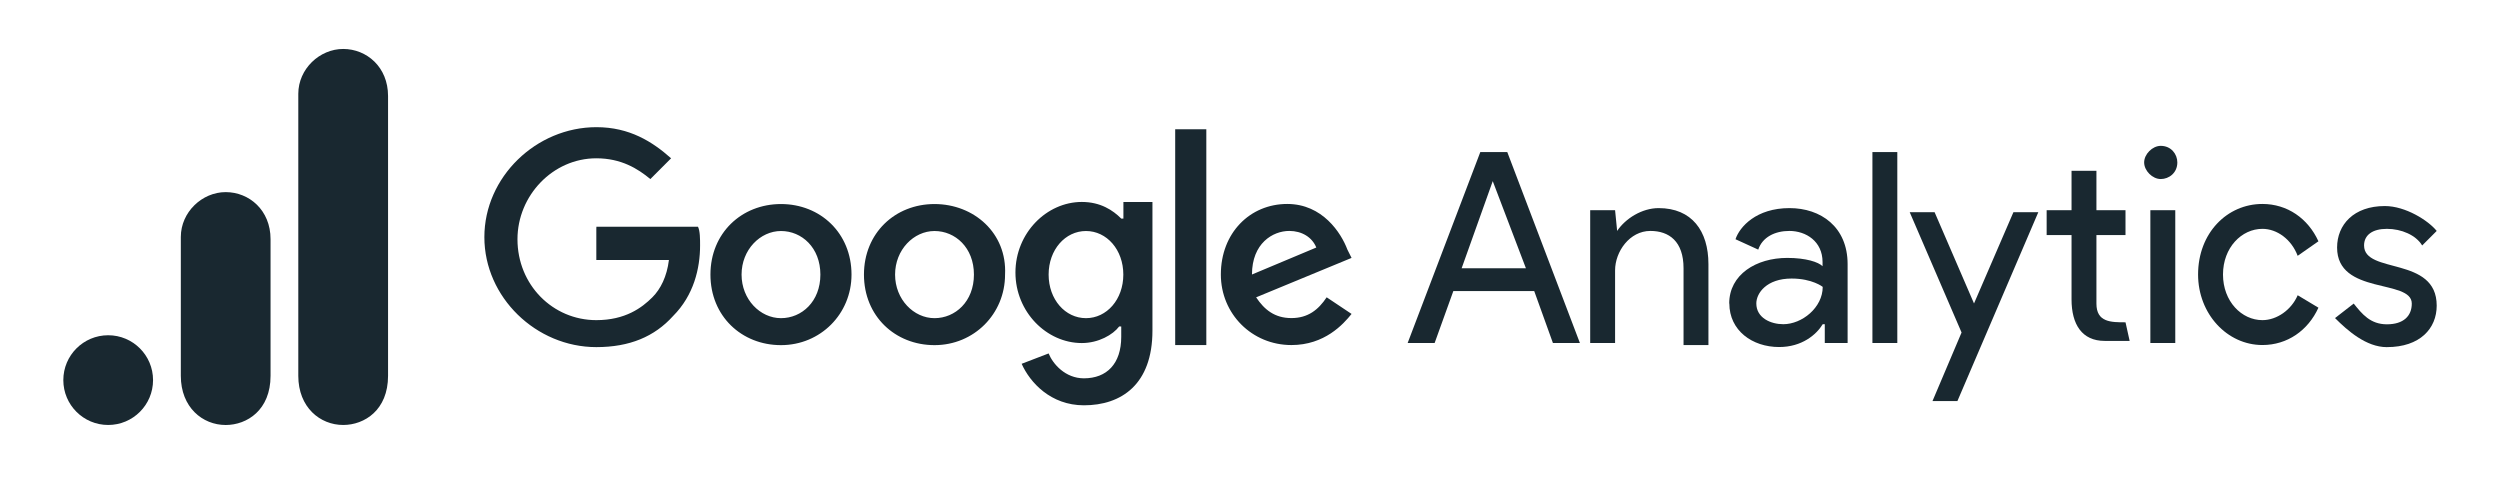
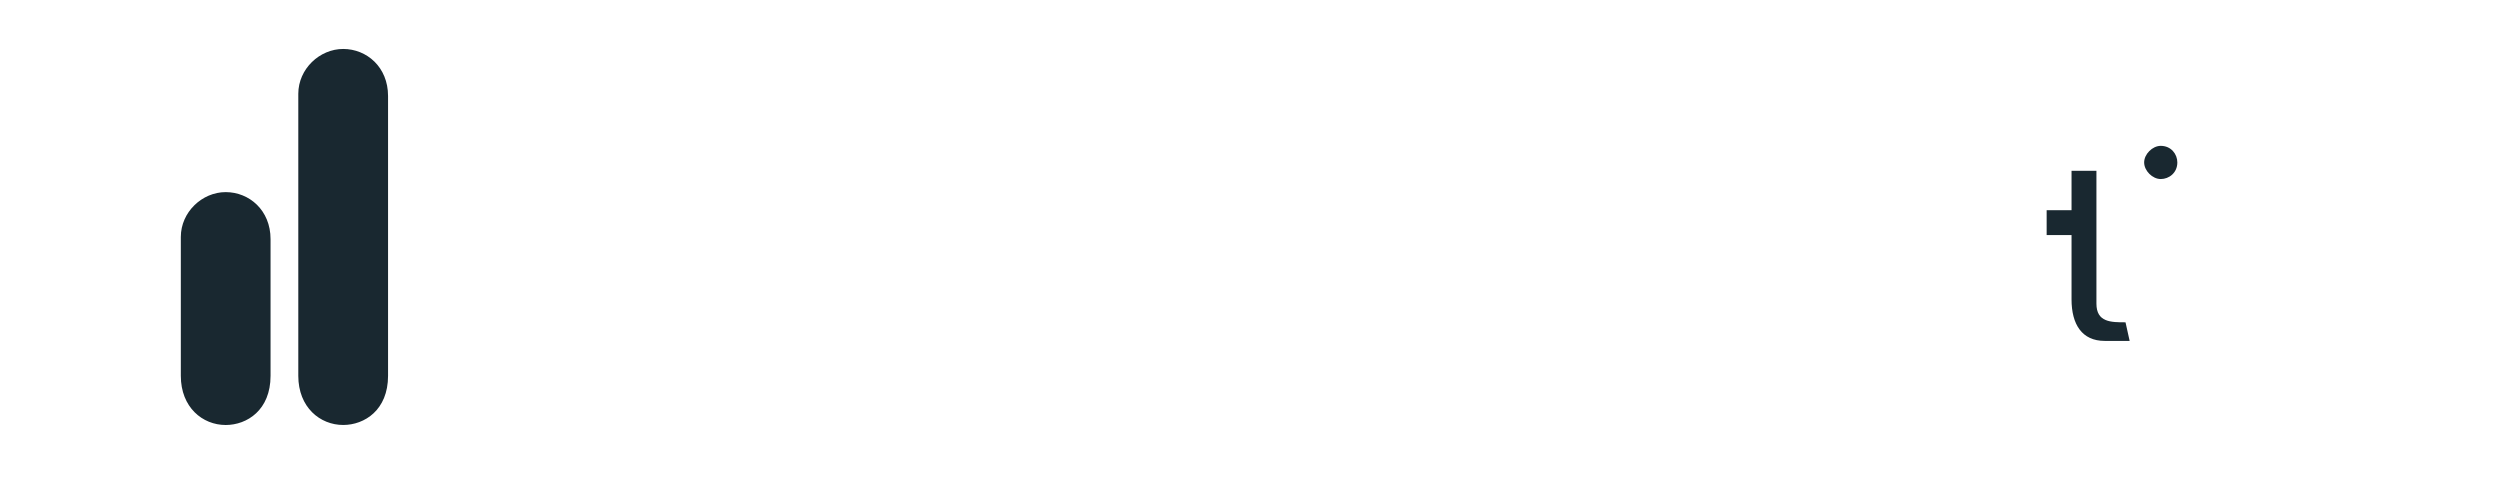
<svg xmlns="http://www.w3.org/2000/svg" width="91" height="18" viewBox="0 0 91 18" fill="none">
-   <path d="M54.336 6.593L55.544 9.766H53.203L54.336 6.593ZM53.883 5.536L51.239 12.484H52.221L52.901 10.596H55.846L56.526 12.484H57.508L54.865 5.536H53.883H53.883ZM68.156 12.484H69.062V5.536H68.156V12.484ZM58.864 8.406C59.166 7.953 59.77 7.575 60.374 7.575C61.583 7.575 62.187 8.406 62.187 9.614V12.56H61.281V9.765C61.281 8.783 60.753 8.406 60.073 8.406C59.317 8.406 58.789 9.161 58.789 9.841V12.484H57.883V7.651H58.789L58.864 8.406L58.864 8.406ZM62.943 11.05C62.943 9.992 63.925 9.388 65.058 9.388C65.737 9.388 66.191 9.539 66.341 9.69V9.539C66.341 8.784 65.737 8.406 65.133 8.406C64.605 8.406 64.151 8.633 64 9.086L63.172 8.708C63.323 8.255 63.927 7.575 65.138 7.575C66.272 7.575 67.253 8.255 67.253 9.614V12.484H66.422V11.801H66.347C66.12 12.178 65.592 12.632 64.761 12.632C63.779 12.632 62.948 12.028 62.948 11.046M66.347 10.442C66.347 10.442 65.969 10.139 65.214 10.139C64.308 10.139 63.93 10.668 63.93 11.045C63.93 11.574 64.458 11.801 64.912 11.801C65.592 11.801 66.347 11.197 66.347 10.442Z" fill="#192830" />
-   <path fill-rule="evenodd" clip-rule="evenodd" d="M70.343 14.598L71.401 12.103L69.513 7.723H70.419L71.854 11.046L73.289 7.723H74.195L71.25 14.598H70.344H70.343ZM83.635 9.312C83.408 8.708 82.88 8.33 82.352 8.33C81.596 8.33 80.917 9.01 80.917 9.992C80.917 10.973 81.597 11.653 82.352 11.653C82.88 11.653 83.409 11.276 83.636 10.747L84.391 11.2C84.013 12.031 83.258 12.559 82.352 12.559C81.068 12.559 80.01 11.426 80.01 9.992C80.01 8.481 81.068 7.424 82.352 7.424C83.258 7.424 84.013 7.952 84.391 8.783L83.636 9.311L83.635 9.312Z" fill="#192830" />
-   <path d="M86.883 12.635C88.091 12.635 88.696 11.955 88.696 11.124C88.696 9.312 86.052 9.991 86.052 8.935C86.052 8.557 86.355 8.33 86.883 8.33C87.412 8.33 87.941 8.557 88.167 8.935L88.696 8.406C88.393 8.029 87.562 7.5 86.808 7.5C85.674 7.5 85.07 8.18 85.07 9.011C85.07 10.748 87.789 10.144 87.789 11.05C87.789 11.503 87.487 11.805 86.883 11.805C86.279 11.805 85.977 11.428 85.675 11.05L84.995 11.578C85.448 12.031 86.128 12.636 86.883 12.636V12.635ZM78.273 12.484H79.18V7.651H78.273V12.484Z" fill="#192830" />
-   <path fill-rule="evenodd" clip-rule="evenodd" d="M78.651 5.309C79.029 5.309 79.255 5.611 79.255 5.913C79.255 6.291 78.953 6.517 78.651 6.517C78.349 6.517 78.047 6.215 78.047 5.913C78.047 5.611 78.349 5.309 78.651 5.309ZM77.368 11.729L77.519 12.409H76.612C75.782 12.409 75.404 11.805 75.404 10.898V8.557H74.498V7.651H75.404V6.216H76.31V7.651H77.368V8.557H76.31V11.052C76.31 11.732 76.839 11.732 77.368 11.732L77.368 11.729Z" fill="#192830" />
-   <path d="M21.706 8.33V9.464H24.349C24.274 10.068 24.047 10.521 23.745 10.823C23.368 11.2 22.763 11.653 21.706 11.653C20.12 11.653 18.836 10.369 18.836 8.708C18.836 7.122 20.12 5.762 21.706 5.762C22.612 5.762 23.216 6.14 23.673 6.518L24.428 5.762C23.748 5.158 22.917 4.629 21.709 4.629C19.519 4.629 17.631 6.442 17.631 8.632C17.631 10.822 19.516 12.635 21.706 12.635C22.914 12.635 23.821 12.257 24.501 11.502C25.256 10.746 25.483 9.765 25.483 8.934C25.483 8.707 25.483 8.405 25.407 8.254H21.709L21.706 8.33ZM28.428 7.427C26.993 7.427 25.86 8.485 25.86 9.995C25.86 11.506 26.993 12.563 28.428 12.563C29.862 12.563 30.995 11.43 30.995 9.995C30.995 8.485 29.862 7.427 28.428 7.427ZM28.428 11.581C27.672 11.581 26.993 10.901 26.993 9.995C26.993 9.089 27.673 8.409 28.428 8.409C29.183 8.409 29.862 9.013 29.862 9.995C29.862 10.977 29.183 11.581 28.428 11.581ZM40.813 7.956C40.511 7.653 40.058 7.351 39.379 7.351C38.095 7.351 36.962 8.485 36.962 9.919C36.962 11.354 38.095 12.487 39.379 12.487C39.983 12.487 40.512 12.185 40.738 11.883H40.813V12.261C40.813 13.242 40.285 13.771 39.454 13.771C38.774 13.771 38.321 13.243 38.17 12.865L37.188 13.242C37.491 13.922 38.246 14.753 39.454 14.753C40.813 14.753 41.949 13.998 41.949 12.034V7.352H40.892V7.956L40.813 7.956ZM39.53 11.581C38.774 11.581 38.17 10.901 38.17 9.995C38.17 9.089 38.775 8.409 39.53 8.409C40.285 8.409 40.889 9.089 40.889 9.995C40.889 10.901 40.285 11.581 39.53 11.581ZM34.016 7.427C32.581 7.427 31.448 8.485 31.448 9.995C31.448 11.506 32.581 12.563 34.016 12.563C35.451 12.563 36.584 11.43 36.584 9.995C36.66 8.485 35.451 7.427 34.016 7.427ZM34.016 11.581C33.261 11.581 32.581 10.901 32.581 9.995C32.581 9.089 33.261 8.409 34.016 8.409C34.771 8.409 35.451 9.013 35.451 9.995C35.451 10.977 34.771 11.581 34.016 11.581ZM42.777 4.705H43.91V12.56H42.777V4.705ZM47.007 11.578C46.402 11.578 46.025 11.276 45.723 10.823L49.197 9.388L49.045 9.085C48.819 8.481 48.139 7.424 46.856 7.424C45.496 7.424 44.439 8.481 44.439 9.992C44.439 11.427 45.572 12.56 47.007 12.56C48.215 12.56 48.895 11.804 49.197 11.427L48.291 10.822C47.988 11.276 47.611 11.578 47.007 11.578ZM46.931 8.406C47.384 8.406 47.762 8.633 47.913 9.01L45.572 9.992C45.572 8.859 46.327 8.406 46.931 8.406H46.931Z" fill="#192830" />
+   <path fill-rule="evenodd" clip-rule="evenodd" d="M78.651 5.309C79.029 5.309 79.255 5.611 79.255 5.913C79.255 6.291 78.953 6.517 78.651 6.517C78.349 6.517 78.047 6.215 78.047 5.913C78.047 5.611 78.349 5.309 78.651 5.309ZM77.368 11.729L77.519 12.409H76.612C75.782 12.409 75.404 11.805 75.404 10.898V8.557H74.498V7.651H75.404V6.216H76.31V7.651V8.557H76.31V11.052C76.31 11.732 76.839 11.732 77.368 11.732L77.368 11.729Z" fill="#192830" />
  <path d="M10.858 3.415V13.68C10.858 14.829 11.652 15.469 12.492 15.469C13.269 15.469 14.125 14.925 14.125 13.68V3.493C14.125 2.44 13.347 1.782 12.492 1.782C11.636 1.782 10.858 2.507 10.858 3.415Z" fill="#192830" />
  <path d="M6.582 8.626V13.681C6.582 14.829 7.375 15.47 8.215 15.47C8.993 15.47 9.848 14.925 9.848 13.681V8.704C9.848 7.651 9.071 6.993 8.215 6.993C7.36 6.993 6.582 7.718 6.582 8.626Z" fill="#192830" />
-   <path d="M3.938 15.469C4.84 15.469 5.571 14.738 5.571 13.836C5.571 12.934 4.84 12.203 3.938 12.203C3.036 12.203 2.305 12.934 2.305 13.836C2.305 14.738 3.036 15.469 3.938 15.469Z" fill="#192830" />
</svg>